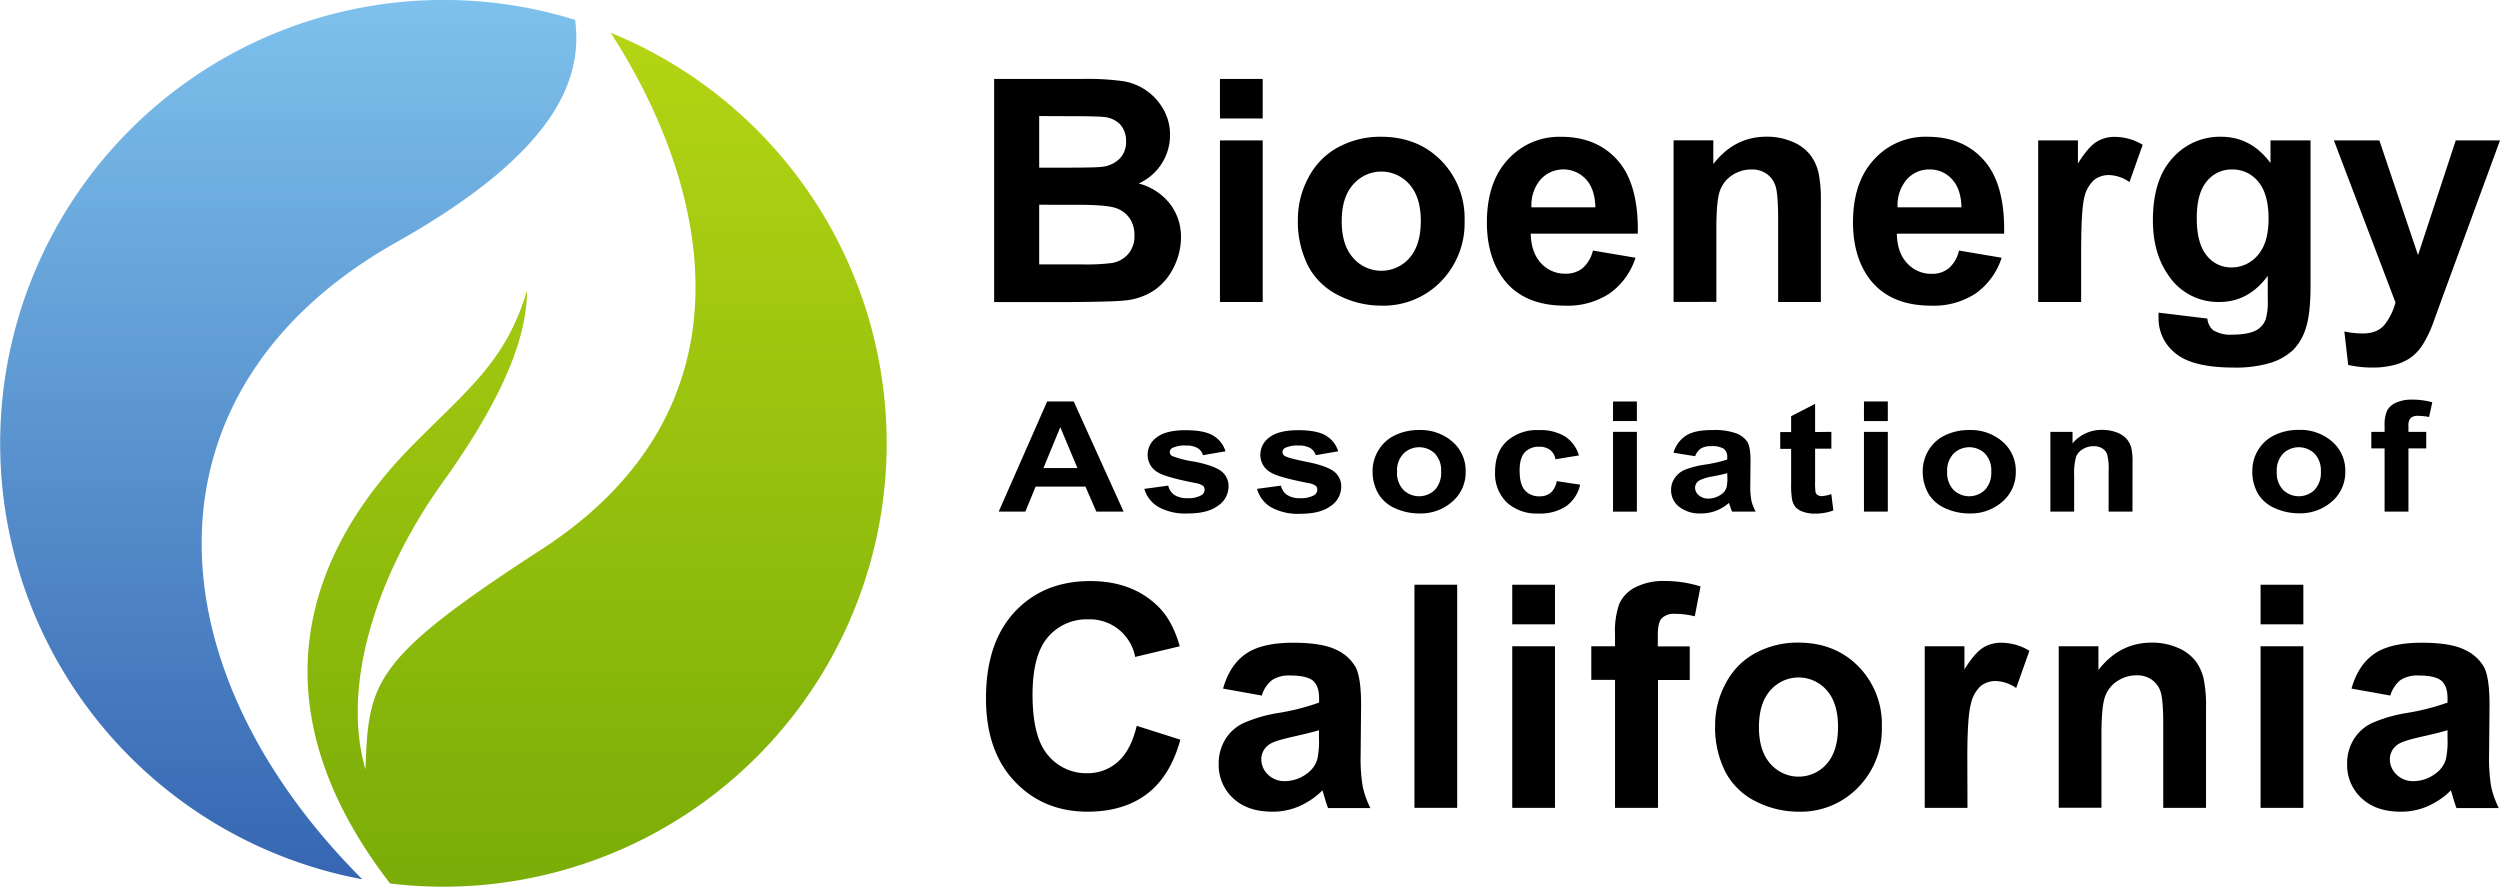
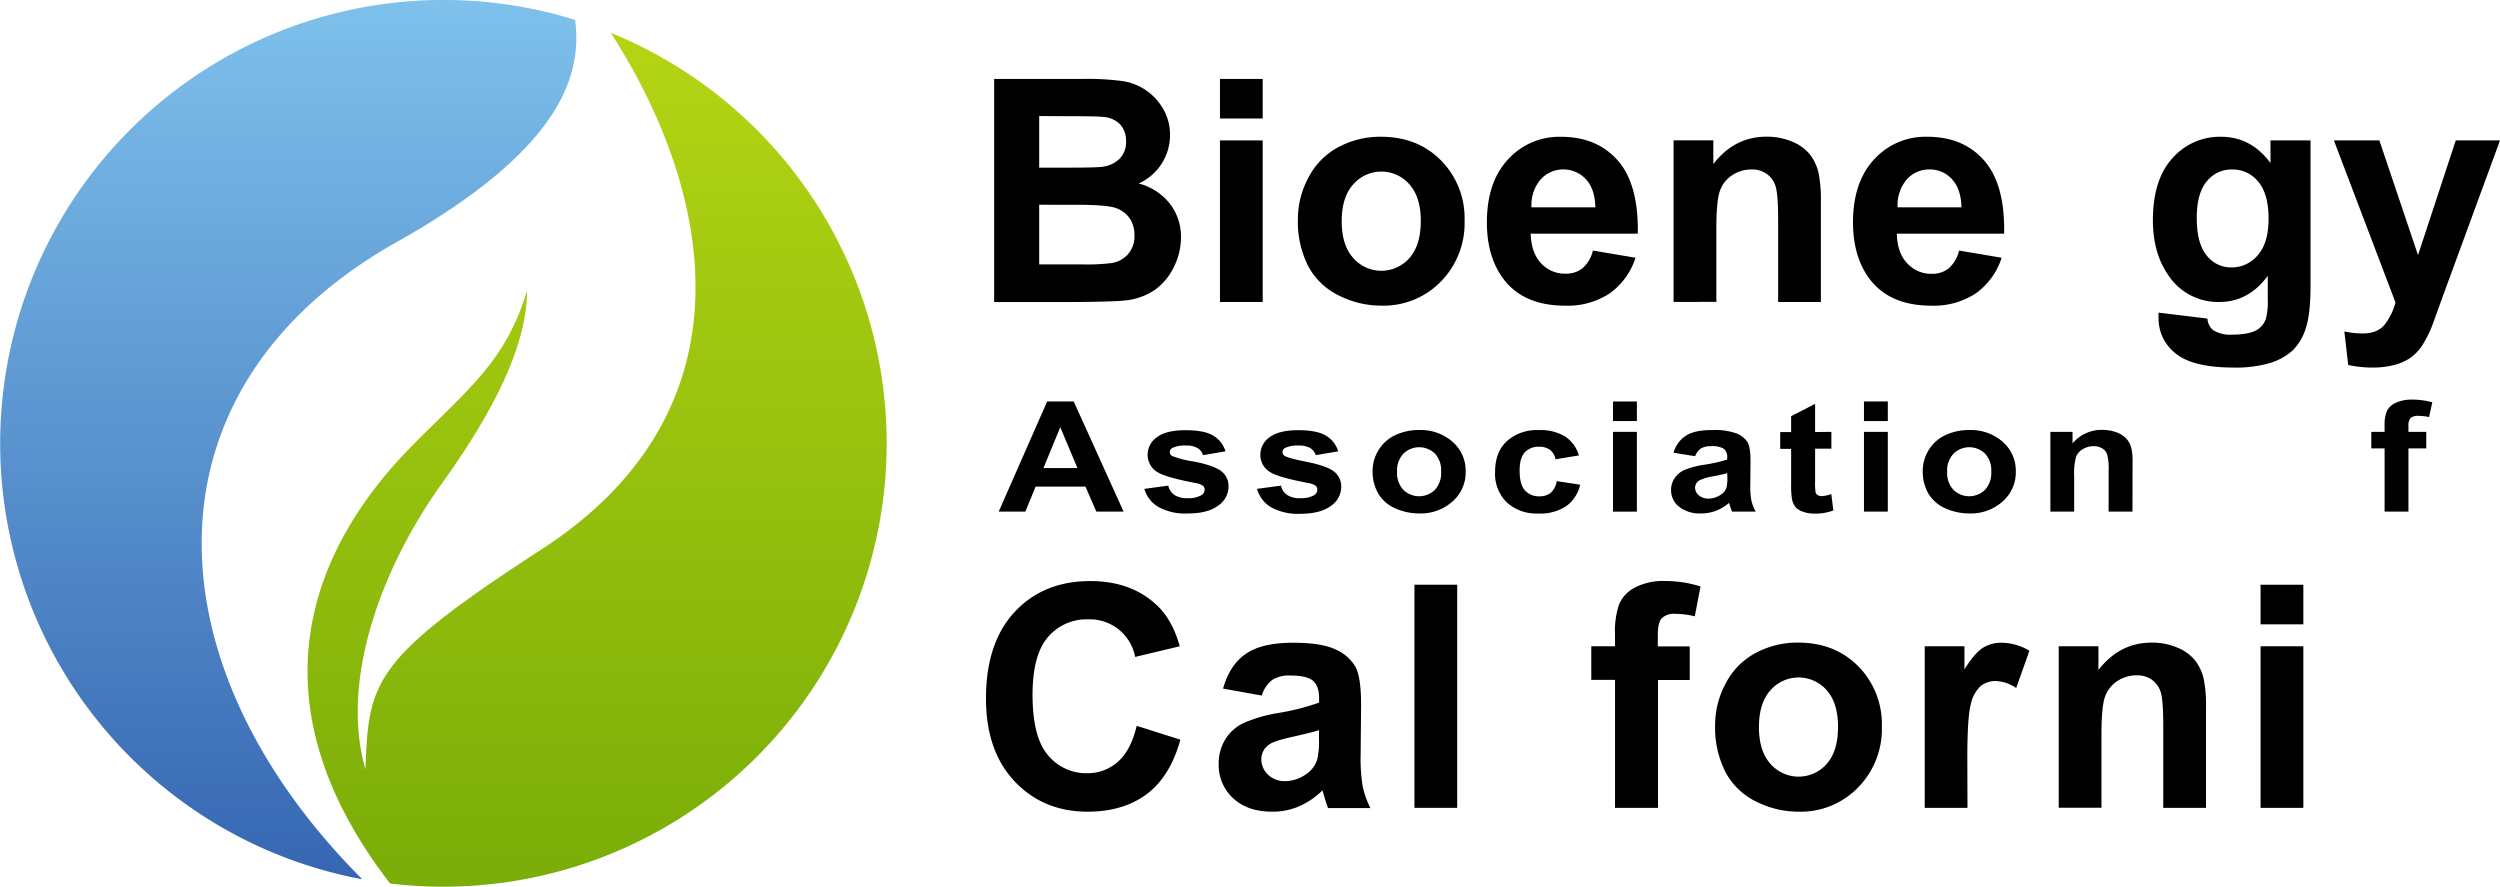
<svg xmlns="http://www.w3.org/2000/svg" id="Layer_1" data-name="Layer 1" viewBox="0 0 649.88 230.5">
  <defs>
    <style>.cls-1{fill:url(#linear-gradient);}.cls-2{fill:url(#linear-gradient-2);}</style>
    <linearGradient id="linear-gradient" x1="74.91" y1="228.57" x2="74.91" gradientUnits="userSpaceOnUse">
      <stop offset="0" stop-color="#3666b2" />
      <stop offset="1" stop-color="#7ec1ec" />
    </linearGradient>
    <linearGradient id="linear-gradient-2" x1="155.22" y1="230.5" x2="155.22" y2="8.49" gradientUnits="userSpaceOnUse">
      <stop offset="0" stop-color="#7aad08" />
      <stop offset="1" stop-color="#b4d514" />
    </linearGradient>
  </defs>
  <path class="cls-1" d="M103,63c41.83-23.53,48.51-42.6,46.5-57.83a115.27,115.27,0,1,0-55.32,223.4C38.63,173,35.51,101,103,63Z" />
  <path class="cls-2" d="M158.72,8.49c25.8,39.82,39,97.44-18,134.36C96.5,171.5,95.83,177.33,95,200c-6.5-22.5,3.5-51.5,20-74.5s22-38.5,22-50c-5.5,18.5-15.36,25.63-30,40.5-27.32,27.75-41.46,67.17-5.6,113.67a117.2,117.2,0,0,0,13.85.83,115.26,115.26,0,0,0,43.47-222Z" />
  <path d="M258.43,20.52h23.18a67.43,67.43,0,0,1,10.26.57,14.6,14.6,0,0,1,10.5,7.24,13.1,13.1,0,0,1,1.78,6.78A13.76,13.76,0,0,1,296,47.69,15.25,15.25,0,0,1,304.15,53,14,14,0,0,1,307,61.69a17.29,17.29,0,0,1-1.84,7.69,15.51,15.51,0,0,1-5,6,16.58,16.58,0,0,1-7.86,2.74q-2.92.33-14.11.4H258.43Zm11.71,9.65V43.58h7.67c4.56,0,7.4-.07,8.5-.2A7.74,7.74,0,0,0,291,41.3a6.09,6.09,0,0,0,1.72-4.53,6.36,6.36,0,0,0-1.48-4.37,6.68,6.68,0,0,0-4.41-2c-1.16-.14-4.5-.2-10-.2Zm0,23.06v15.5H281a54.31,54.31,0,0,0,8-.35,7.24,7.24,0,0,0,4.25-2.32,7.11,7.11,0,0,0,1.65-4.92,7.59,7.59,0,0,0-1.27-4.43A7.12,7.12,0,0,0,290,54.06c-1.59-.56-5.06-.83-10.38-.83Z" />
  <path d="M317.13,30.8V20.52h11.11V30.8Zm0,47.7v-42h11.11v42Z" />
  <path d="M337.39,56.91a22.68,22.68,0,0,1,2.73-10.72,18.67,18.67,0,0,1,7.73-7.91A23,23,0,0,1,359,35.55q9.54,0,15.63,6.19a21.37,21.37,0,0,1,6.09,15.64,21.65,21.65,0,0,1-6.15,15.8,20.8,20.8,0,0,1-15.49,6.27,24.36,24.36,0,0,1-11-2.61,17.88,17.88,0,0,1-8-7.65A25.53,25.53,0,0,1,337.39,56.91Zm11.39.59c0,4.17,1,7.35,3,9.57a9.7,9.7,0,0,0,14.61,0q2.94-3.33,2.95-9.65,0-6.16-2.95-9.49a9.68,9.68,0,0,0-14.61,0Q348.78,51.25,348.78,57.5Z" />
  <path d="M414.08,65.13,425.16,67a18.2,18.2,0,0,1-6.74,9.28,19.86,19.86,0,0,1-11.53,3.18q-11,0-16.22-7.16-4.16-5.73-4.15-14.48,0-10.44,5.46-16.35a18,18,0,0,1,13.8-5.91q9.38,0,14.79,6.19t5.18,19H397.91c.08,3.3,1,5.86,2.69,7.69A8.38,8.38,0,0,0,407,71.14a6.8,6.8,0,0,0,4.39-1.42A8.79,8.79,0,0,0,414.08,65.13Zm.64-11.23c-.08-3.22-.91-5.66-2.49-7.34a8,8,0,0,0-11.79.14,10.26,10.26,0,0,0-2.33,7.2Z" />
  <path d="M473.34,78.5H462.23V57.06q0-6.8-.72-8.8a6.13,6.13,0,0,0-2.31-3.1,6.6,6.6,0,0,0-3.86-1.11,9,9,0,0,0-5.18,1.58,8,8,0,0,0-3.14,4.2c-.57,1.74-.85,5-.85,9.65v19H435.05v-42h10.33v6.17q5.49-7.12,13.84-7.12a16.72,16.72,0,0,1,6.72,1.32,11.33,11.33,0,0,1,4.61,3.38,12.38,12.38,0,0,1,2.18,4.67,35.33,35.33,0,0,1,.61,7.48Z" />
-   <path d="M509.26,65.13,520.33,67a18.2,18.2,0,0,1-6.74,9.28,19.84,19.84,0,0,1-11.53,3.18q-10.95,0-16.22-7.16-4.14-5.73-4.15-14.48,0-10.44,5.46-16.35A18,18,0,0,1,501,35.55q9.38,0,14.8,6.19t5.18,19H493.08q.12,5,2.69,7.69a8.4,8.4,0,0,0,6.41,2.75,6.8,6.8,0,0,0,4.39-1.42A8.8,8.8,0,0,0,509.26,65.13Zm.63-11.23c-.08-3.22-.91-5.66-2.49-7.34a7.67,7.67,0,0,0-5.78-2.51,7.76,7.76,0,0,0-6,2.65,10.26,10.26,0,0,0-2.33,7.2Z" />
-   <path d="M541,78.5H529.83v-42h10.33v6q2.64-4.23,4.76-5.58a8.82,8.82,0,0,1,4.81-1.34A14.13,14.13,0,0,1,557,37.64l-3.44,9.69a9.77,9.77,0,0,0-5.22-1.82,6.15,6.15,0,0,0-4,1.29,8.82,8.82,0,0,0-2.55,4.65Q541,54.81,541,65.53Z" />
+   <path d="M509.26,65.13,520.33,67a18.2,18.2,0,0,1-6.74,9.28,19.84,19.84,0,0,1-11.53,3.18q-10.95,0-16.22-7.16-4.14-5.73-4.15-14.48,0-10.44,5.46-16.35A18,18,0,0,1,501,35.55q9.38,0,14.8,6.19t5.18,19H493.08q.12,5,2.69,7.69a8.4,8.4,0,0,0,6.41,2.75,6.8,6.8,0,0,0,4.39-1.42A8.8,8.8,0,0,0,509.26,65.13m.63-11.23c-.08-3.22-.91-5.66-2.49-7.34a7.67,7.67,0,0,0-5.78-2.51,7.76,7.76,0,0,0-6,2.65,10.26,10.26,0,0,0-2.33,7.2Z" />
  <path d="M561.12,81.27l12.7,1.54a4.33,4.33,0,0,0,1.47,3,8.34,8.34,0,0,0,5,1.18q4.35,0,6.52-1.3A5.37,5.37,0,0,0,589,82.93a17,17,0,0,0,.51-5.1V71.7q-5,6.8-12.57,6.8a15.48,15.48,0,0,1-13.41-7.16q-3.88-5.66-3.88-14.08,0-10.56,5.08-16.14a16.42,16.42,0,0,1,12.64-5.57q7.8,0,12.85,6.84V36.5h10.41V74.19q0,7.44-1.23,11.11A13.81,13.81,0,0,1,596,91.08a15.36,15.36,0,0,1-5.91,3.28,31.22,31.22,0,0,1-9.36,1.19q-10.68,0-15.15-3.66a11.5,11.5,0,0,1-4.46-9.28C561.09,82.24,561.1,81.8,561.12,81.27Zm9.93-24.64q0,6.67,2.59,9.79a8,8,0,0,0,6.39,3.1,8.82,8.82,0,0,0,6.88-3.18q2.8-3.18,2.81-9.43c0-4.36-.9-7.58-2.69-9.69a8.54,8.54,0,0,0-6.8-3.17,8.23,8.23,0,0,0-6.59,3.11Q571.06,50.27,571.05,56.63Z" />
  <path d="M606.7,36.5h11.82l10.05,29.82,9.81-29.82h11.5L635.05,76.92l-2.65,7.31a29.49,29.49,0,0,1-2.78,5.62,12.4,12.4,0,0,1-3,3.15,13.28,13.28,0,0,1-4.23,1.87,22,22,0,0,1-5.68.68,29.41,29.41,0,0,1-6.29-.68l-1-8.7a24.07,24.07,0,0,0,4.71.52c2.58,0,4.5-.76,5.74-2.28a15.68,15.68,0,0,0,2.84-5.79Z" />
  <path d="M292.08,133H285l-2.83-6.5H269.21l-2.67,6.5h-6.93l12.6-28.63h6.91Zm-12-11.33-4.46-10.62-4.37,10.62Z" />
  <path d="M297.47,127.08l6.22-.84a4,4,0,0,0,1.61,2.43,5.94,5.94,0,0,0,3.4.83,6.76,6.76,0,0,0,3.62-.78,1.66,1.66,0,0,0,.82-1.46,1.38,1.38,0,0,0-.44-1,5.31,5.31,0,0,0-2.08-.72q-7.5-1.47-9.51-2.68a5.2,5.2,0,0,1-2.78-4.66,5.52,5.52,0,0,1,2.41-4.54q2.4-1.83,7.46-1.83c3.2,0,5.59.46,7.15,1.39a7.15,7.15,0,0,1,3.22,4.1l-5.85,1a3.22,3.22,0,0,0-1.42-1.85,5.75,5.75,0,0,0-3-.65,7.48,7.48,0,0,0-3.51.61,1.29,1.29,0,0,0-.71,1.11,1.19,1.19,0,0,0,.62,1A25.61,25.61,0,0,0,310.5,120c3.31.67,5.61,1.48,6.92,2.44a4.82,4.82,0,0,1,1.94,4.09,6,6,0,0,1-2.69,4.9q-2.69,2.06-8,2.05a14.35,14.35,0,0,1-7.58-1.72A8,8,0,0,1,297.47,127.08Z" />
  <path d="M326.77,127.08l6.22-.84a3.93,3.93,0,0,0,1.61,2.43,5.92,5.92,0,0,0,3.4.83,6.78,6.78,0,0,0,3.62-.78,1.69,1.69,0,0,0,.82-1.46,1.38,1.38,0,0,0-.44-1,5.37,5.37,0,0,0-2.08-.72q-7.5-1.47-9.51-2.68a5.18,5.18,0,0,1-2.78-4.66,5.54,5.54,0,0,1,2.4-4.54c1.61-1.22,4.09-1.83,7.46-1.83q4.81,0,7.15,1.39a7.16,7.16,0,0,1,3.23,4.1l-5.85,1a3.24,3.24,0,0,0-1.43-1.85,5.72,5.72,0,0,0-3-.65,7.54,7.54,0,0,0-3.51.61,1.27,1.27,0,0,0-.7,1.11,1.17,1.17,0,0,0,.62,1c.55.36,2.49.88,5.79,1.54s5.61,1.48,6.92,2.44a4.85,4.85,0,0,1,1.94,4.09,6,6,0,0,1-2.69,4.9c-1.8,1.37-4.45,2.05-8,2.05a14.35,14.35,0,0,1-7.58-1.72A8,8,0,0,1,326.77,127.08Z" />
  <path d="M356.81,122.34a10.2,10.2,0,0,1,1.53-5.3,9.9,9.9,0,0,1,4.31-3.9,14.14,14.14,0,0,1,6.24-1.35,12.51,12.51,0,0,1,8.71,3.06,9.91,9.91,0,0,1,3.4,7.72,10,10,0,0,1-3.43,7.8,12.4,12.4,0,0,1-8.64,3.1,15.08,15.08,0,0,1-6.15-1.29,9.52,9.52,0,0,1-4.44-3.78A11.36,11.36,0,0,1,356.81,122.34Zm6.36.29a6.35,6.35,0,0,0,1.66,4.73,5.88,5.88,0,0,0,8.15,0,6.45,6.45,0,0,0,1.64-4.77A6.33,6.33,0,0,0,373,117.9a5.88,5.88,0,0,0-8.15,0A6.35,6.35,0,0,0,363.17,122.63Z" />
  <path d="M410.45,118.39l-6.11,1a3.79,3.79,0,0,0-1.4-2.44,4.6,4.6,0,0,0-2.84-.82,4.93,4.93,0,0,0-3.69,1.41c-.92,1-1.38,2.52-1.38,4.74,0,2.46.46,4.2,1.4,5.21a4.85,4.85,0,0,0,3.76,1.53,4.53,4.53,0,0,0,2.89-.89,5.14,5.14,0,0,0,1.59-3.06l6.09.92a9.36,9.36,0,0,1-3.64,5.6,12.26,12.26,0,0,1-7.22,1.9,11.49,11.49,0,0,1-8.19-2.87,10.39,10.39,0,0,1-3.06-7.95c0-3.43,1-6.09,3.07-8a11.65,11.65,0,0,1,8.29-2.86,12.39,12.39,0,0,1,6.81,1.63A9,9,0,0,1,410.45,118.39Z" />
  <path d="M419.31,109.45v-5.08h6.2v5.08Zm0,23.55V112.26h6.2V133Z" />
  <path d="M440.66,118.59l-5.62-.9a7.79,7.79,0,0,1,3.26-4.46c1.55-1,3.84-1.44,6.89-1.44a16.57,16.57,0,0,1,6.18.87,6,6,0,0,1,2.86,2.21c.55.89.82,2.52.82,4.91l-.06,6.4a19.66,19.66,0,0,0,.3,4A10.8,10.8,0,0,0,456.4,133h-6.14c-.16-.36-.36-.91-.59-1.62-.1-.33-.18-.54-.22-.65a11.26,11.26,0,0,1-3.4,2.06,11,11,0,0,1-3.86.68,8.64,8.64,0,0,1-5.71-1.74,5.47,5.47,0,0,1-2.08-4.39,5.34,5.34,0,0,1,1-3.14,6,6,0,0,1,2.65-2.11,23.11,23.11,0,0,1,4.94-1.28,36.67,36.67,0,0,0,6-1.35v-.54a2.66,2.66,0,0,0-.88-2.26,5.83,5.83,0,0,0-3.33-.67,4.89,4.89,0,0,0-2.58.57A4.08,4.08,0,0,0,440.66,118.59ZM449,123c-.79.23-2,.51-3.77.84a12,12,0,0,0-3.38,1,2.22,2.22,0,0,0-1.21,1.93,2.54,2.54,0,0,0,1,2,3.64,3.64,0,0,0,2.47.84,5.75,5.75,0,0,0,3.2-1,3.5,3.5,0,0,0,1.48-1.81,9.76,9.76,0,0,0,.24-2.68Z" />
  <path d="M476.07,112.26v4.37h-4.23V125a18.68,18.68,0,0,0,.12,3,1.19,1.19,0,0,0,.55.69,1.87,1.87,0,0,0,1.05.28,9,9,0,0,0,2.49-.53l.53,4.26a13.65,13.65,0,0,1-4.9.82,8.69,8.69,0,0,1-3-.5,4.38,4.38,0,0,1-2-1.29,4.72,4.72,0,0,1-.87-2.14,23.64,23.64,0,0,1-.2-3.86v-9.05h-2.84v-4.37h2.84v-4.12l6.23-3.21v7.33Z" />
  <path d="M484.54,109.45v-5.08h6.2v5.08Zm0,23.55V112.26h6.2V133Z" />
  <path d="M499.82,122.34a10.28,10.28,0,0,1,1.52-5.3,9.92,9.92,0,0,1,4.32-3.9,14.1,14.1,0,0,1,6.23-1.35,12.54,12.54,0,0,1,8.72,3.06,9.94,9.94,0,0,1,3.4,7.72,10,10,0,0,1-3.44,7.8,12.36,12.36,0,0,1-8.64,3.1,15.06,15.06,0,0,1-6.14-1.29,9.6,9.6,0,0,1-4.45-3.78A11.45,11.45,0,0,1,499.82,122.34Zm6.35.29a6.39,6.39,0,0,0,1.66,4.73,5.88,5.88,0,0,0,8.15,0,6.46,6.46,0,0,0,1.65-4.77A6.34,6.34,0,0,0,516,117.9a5.88,5.88,0,0,0-8.15,0A6.39,6.39,0,0,0,506.17,122.63Z" />
  <path d="M554.34,133h-6.2V122.41a14.3,14.3,0,0,0-.4-4.34,3,3,0,0,0-1.29-1.53,4,4,0,0,0-2.15-.55,5.42,5.42,0,0,0-2.89.78,4,4,0,0,0-1.76,2.07,16.21,16.21,0,0,0-.47,4.77V133H533V112.26h5.76v3a9.81,9.81,0,0,1,7.72-3.51,10.47,10.47,0,0,1,3.75.65,6.34,6.34,0,0,1,2.57,1.67,5.73,5.73,0,0,1,1.22,2.31,15.15,15.15,0,0,1,.34,3.69Z" />
-   <path d="M585.5,122.34A10.18,10.18,0,0,1,587,117a9.9,9.9,0,0,1,4.31-3.9,14.14,14.14,0,0,1,6.24-1.35,12.56,12.56,0,0,1,8.72,3.06,9.93,9.93,0,0,1,3.39,7.72,10,10,0,0,1-3.43,7.8,12.4,12.4,0,0,1-8.64,3.1,15.11,15.11,0,0,1-6.15-1.29A9.57,9.57,0,0,1,587,128.4,11.36,11.36,0,0,1,585.5,122.34Zm6.35.29a6.35,6.35,0,0,0,1.66,4.73,5.88,5.88,0,0,0,8.15,0,6.46,6.46,0,0,0,1.65-4.77,6.34,6.34,0,0,0-1.65-4.69,5.88,5.88,0,0,0-8.15,0A6.35,6.35,0,0,0,591.85,122.63Z" />
  <path d="M616.43,112.26h3.45V110.7a9.29,9.29,0,0,1,.63-3.91,4.7,4.7,0,0,1,2.31-2.1,9.88,9.88,0,0,1,4.27-.81,19.28,19.28,0,0,1,5.19.7l-.84,3.83a13.55,13.55,0,0,0-2.84-.31,2.73,2.73,0,0,0-1.93.55,2.93,2.93,0,0,0-.59,2.14v1.47h4.63v4.31h-4.63V133h-6.2V116.57h-3.45Z" />
  <path d="M295.49,188.68l11.35,3.6q-2.61,9.5-8.68,14.1T282.75,211q-11.55,0-19-7.89t-7.44-21.58q0-14.47,7.48-22.48t19.65-8q10.65,0,17.29,6.29Q304.7,161,306.68,168l-11.59,2.77A12,12,0,0,0,282.87,161a13.2,13.2,0,0,0-10.46,4.62q-4,4.64-4,15,0,11,4,15.67A12.85,12.85,0,0,0,282.63,201a11.74,11.74,0,0,0,8-3Q294,195,295.49,188.68Z" />
  <path d="M328,180.81,317.94,179q1.71-6.09,5.86-9t12.34-2.92q7.42,0,11.07,1.76a11,11,0,0,1,5.12,4.47c1,1.8,1.49,5.12,1.49,9.94l-.12,13a44.64,44.64,0,0,0,.53,8.16,23.7,23.7,0,0,0,2,5.64h-11c-.29-.74-.64-1.83-1.06-3.28-.19-.66-.32-1.1-.4-1.31a19.94,19.94,0,0,1-6.09,4.15,17.32,17.32,0,0,1-6.92,1.39q-6.5,0-10.23-3.52a11.7,11.7,0,0,1-3.73-8.9,11.91,11.91,0,0,1,1.7-6.35,11.09,11.09,0,0,1,4.76-4.27,37.37,37.37,0,0,1,8.84-2.59,60.18,60.18,0,0,0,10.8-2.73v-1.11q0-3.19-1.58-4.56t-6-1.37a7.93,7.93,0,0,0-4.62,1.17A8.06,8.06,0,0,0,328,180.81Zm14.87,9c-1.42.47-3.68,1-6.76,1.7s-5.11,1.3-6.06,1.94a4.63,4.63,0,0,0-2.17,3.91,5.47,5.47,0,0,0,1.74,4,6.1,6.1,0,0,0,4.43,1.7,9.64,9.64,0,0,0,5.74-2,7,7,0,0,0,2.64-3.68,21.86,21.86,0,0,0,.44-5.42Z" />
  <path d="M367.69,210V152H378.8v58Z" />
-   <path d="M393.11,162.3V152h11.11V162.3Zm0,47.7V168h11.11v42Z" />
  <path d="M413.66,168h6.17v-3.17a21,21,0,0,1,1.13-7.91,9,9,0,0,1,4.15-4.25,16,16,0,0,1,7.66-1.64,30.89,30.89,0,0,1,9.29,1.42l-1.5,7.76a21.58,21.58,0,0,0-5.1-.64A4.54,4.54,0,0,0,432,160.7c-.7.75-1.05,2.19-1.05,4.33v3h8.3v8.74H431V210H419.83V176.74h-6.17Z" />
  <path d="M445.85,188.41a22.68,22.68,0,0,1,2.73-10.72,18.62,18.62,0,0,1,7.73-7.91,22.92,22.92,0,0,1,11.17-2.73q9.52,0,15.62,6.19a21.37,21.37,0,0,1,6.09,15.64,21.65,21.65,0,0,1-6.15,15.8A20.78,20.78,0,0,1,467.56,211a24.43,24.43,0,0,1-11-2.61,17.86,17.86,0,0,1-8-7.65A25.53,25.53,0,0,1,445.85,188.41Zm11.39.59q0,6.25,3,9.57a9.71,9.71,0,0,0,14.62,0q2.94-3.31,2.94-9.65,0-6.16-2.94-9.49a9.71,9.71,0,0,0-14.62,0Q457.25,182.74,457.24,189Z" />
  <path d="M511.45,210H500.34V168h10.32v6c1.77-2.82,3.35-4.68,4.76-5.58a8.84,8.84,0,0,1,4.81-1.34,14.19,14.19,0,0,1,7.32,2.09l-3.44,9.69a9.82,9.82,0,0,0-5.22-1.82,6.16,6.16,0,0,0-4,1.29,8.82,8.82,0,0,0-2.55,4.65q-.93,3.36-.93,14.08Z" />
  <path d="M573.46,210H562.34V188.56c0-4.53-.24-7.47-.71-8.8a6.19,6.19,0,0,0-2.31-3.1,6.62,6.62,0,0,0-3.86-1.11,9,9,0,0,0-5.18,1.58,8,8,0,0,0-3.15,4.2c-.56,1.74-.85,4.95-.85,9.65v19H535.17V168h10.32v6.17q5.5-7.12,13.85-7.12a16.72,16.72,0,0,1,6.72,1.32,11.4,11.4,0,0,1,4.61,3.38,12.36,12.36,0,0,1,2.17,4.67,34.55,34.55,0,0,1,.62,7.48Z" />
  <path d="M587.64,162.3V152h11.12V162.3Zm0,47.7V168h11.12v42Z" />
-   <path d="M621.37,180.81,611.28,179q1.71-6.09,5.86-9t12.34-2.92c4.95,0,8.65.58,11.07,1.76a11,11,0,0,1,5.12,4.47c1,1.8,1.49,5.12,1.49,9.94l-.12,13a45.57,45.57,0,0,0,.53,8.16,23.7,23.7,0,0,0,2,5.64h-11c-.29-.74-.64-1.83-1.06-3.28-.19-.66-.32-1.1-.4-1.31a19.94,19.94,0,0,1-6.09,4.15A17.32,17.32,0,0,1,624.1,211q-6.5,0-10.22-3.52a11.67,11.67,0,0,1-3.74-8.9,11.91,11.91,0,0,1,1.7-6.35,11.09,11.09,0,0,1,4.76-4.27,37.37,37.37,0,0,1,8.84-2.59,60.18,60.18,0,0,0,10.8-2.73v-1.11q0-3.19-1.58-4.56t-6-1.37a8,8,0,0,0-4.63,1.17A8.06,8.06,0,0,0,621.37,180.81Zm14.87,9c-1.42.47-3.68,1-6.76,1.7s-5.1,1.3-6.05,1.94a4.64,4.64,0,0,0-2.18,3.91,5.47,5.47,0,0,0,1.74,4,6.1,6.1,0,0,0,4.43,1.7,9.64,9.64,0,0,0,5.74-2,7,7,0,0,0,2.65-3.68,22,22,0,0,0,.43-5.42Z" />
</svg>